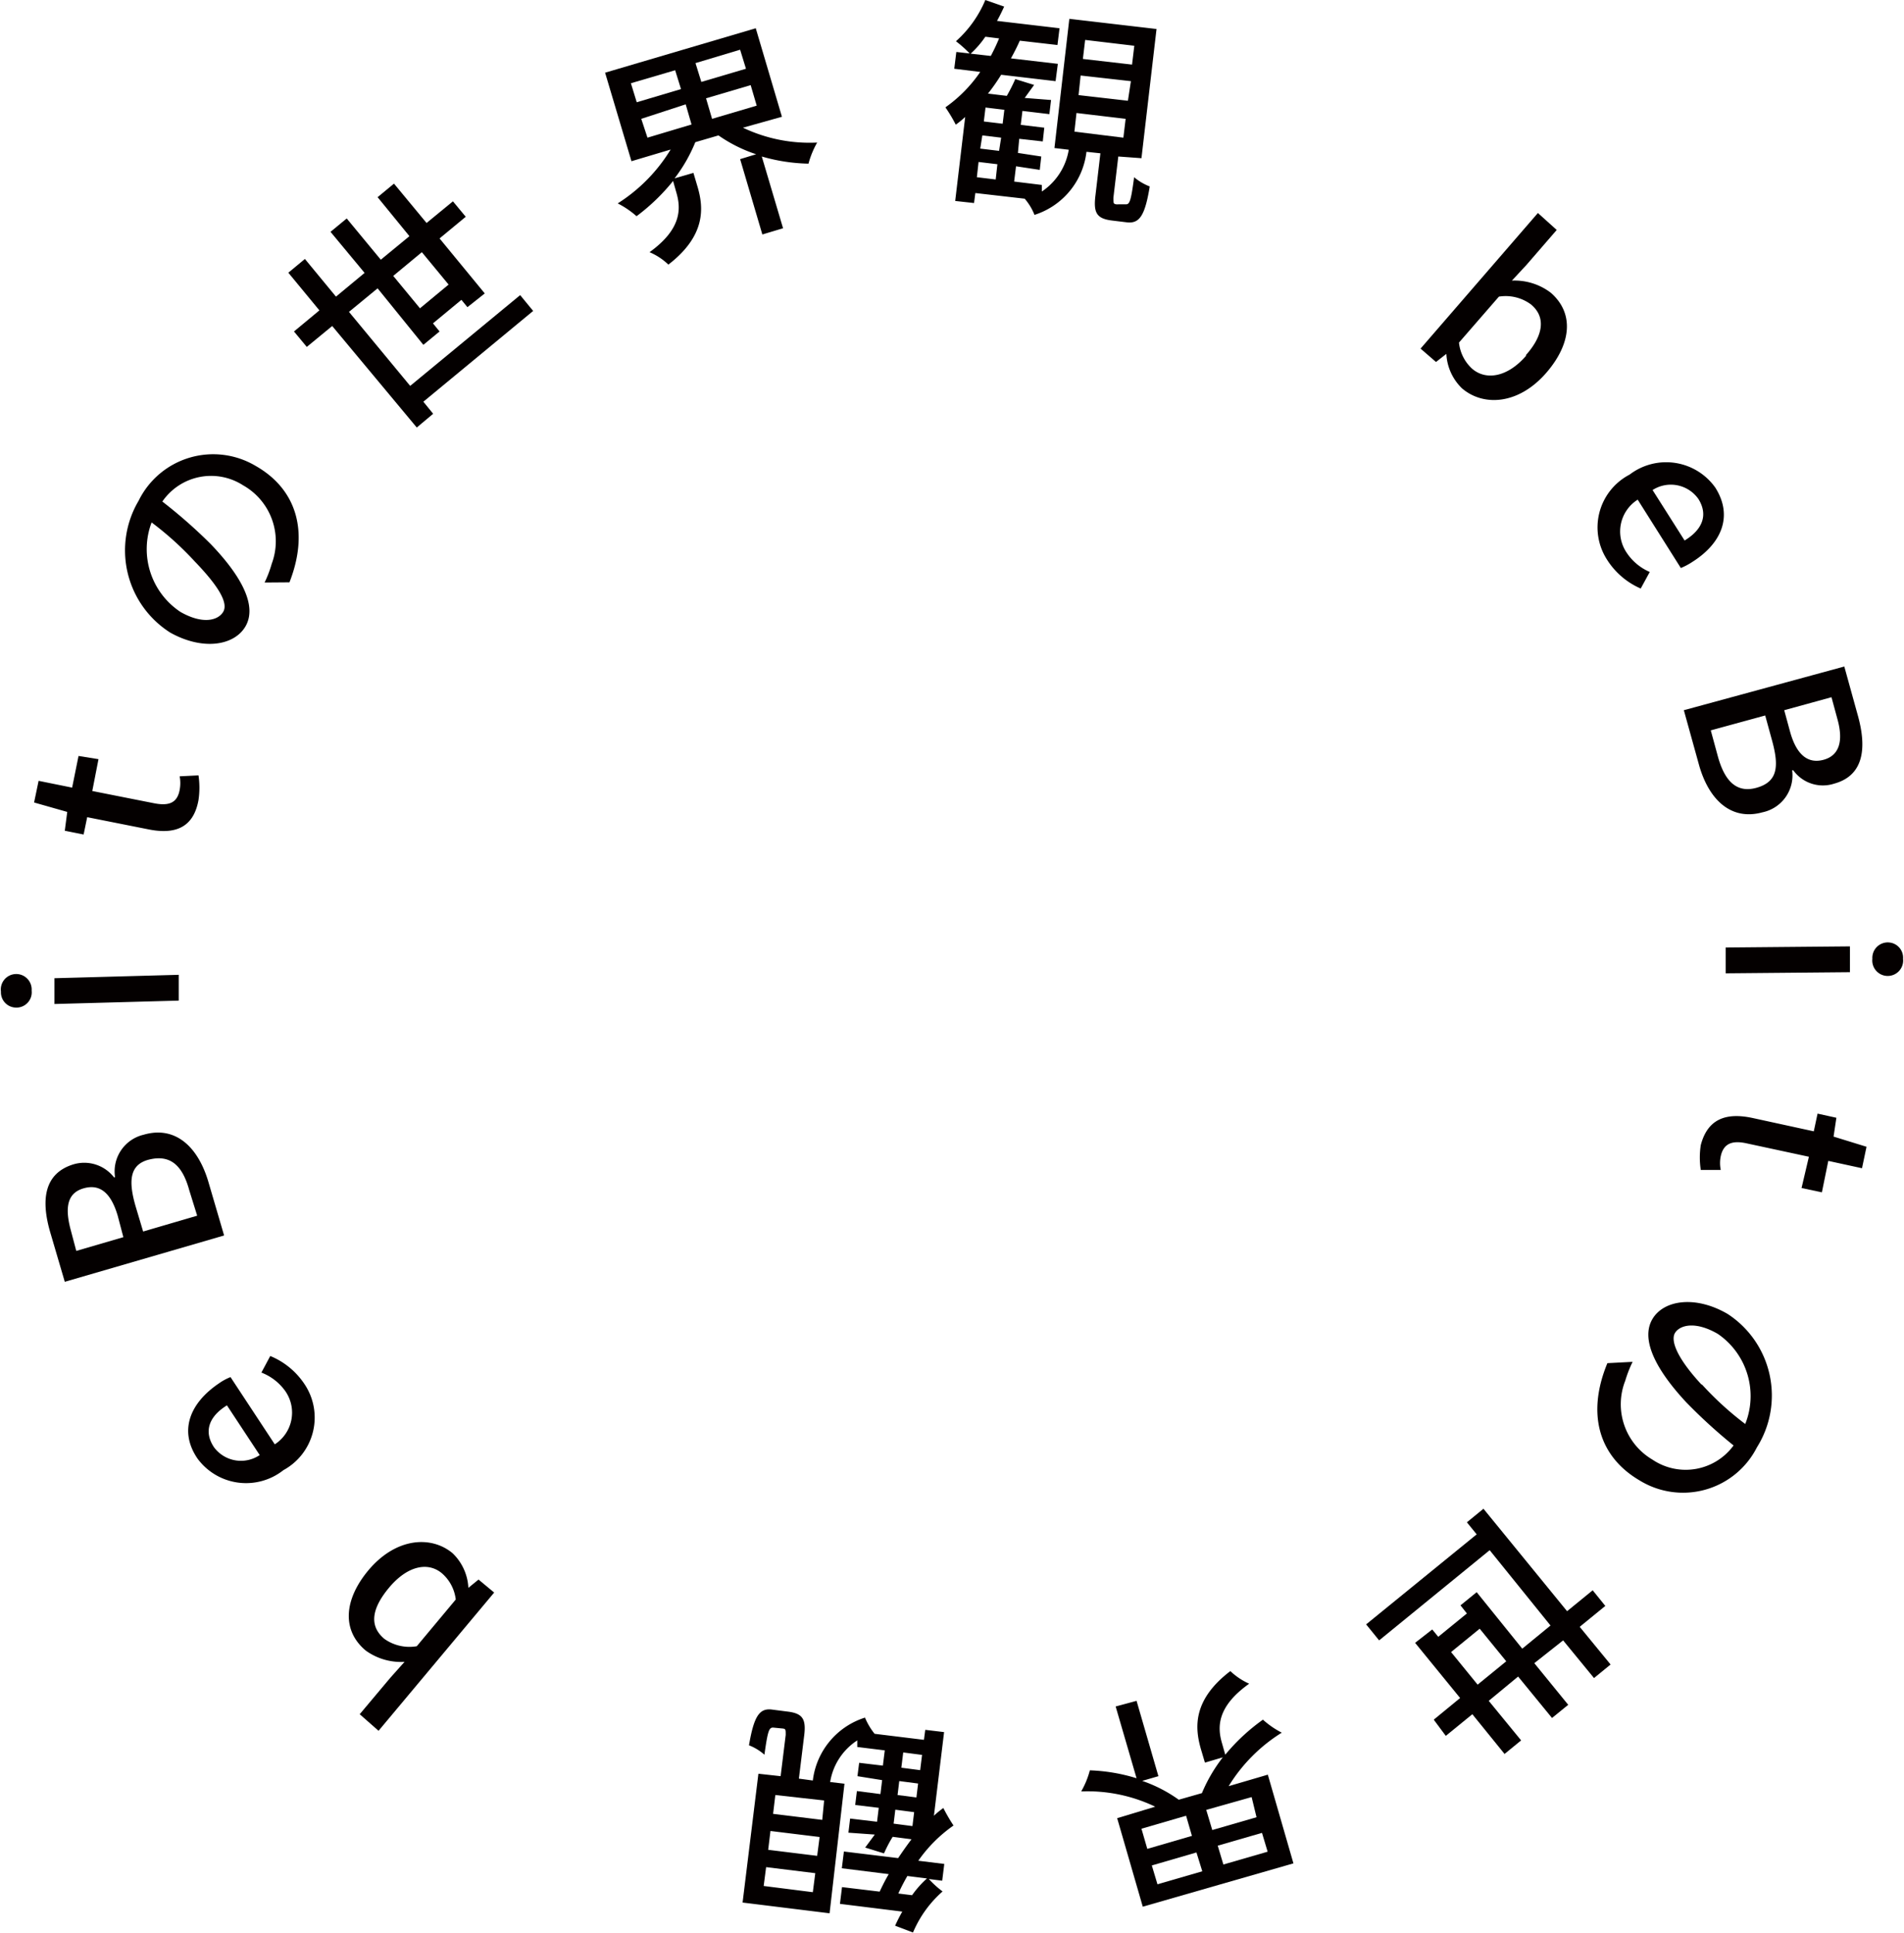
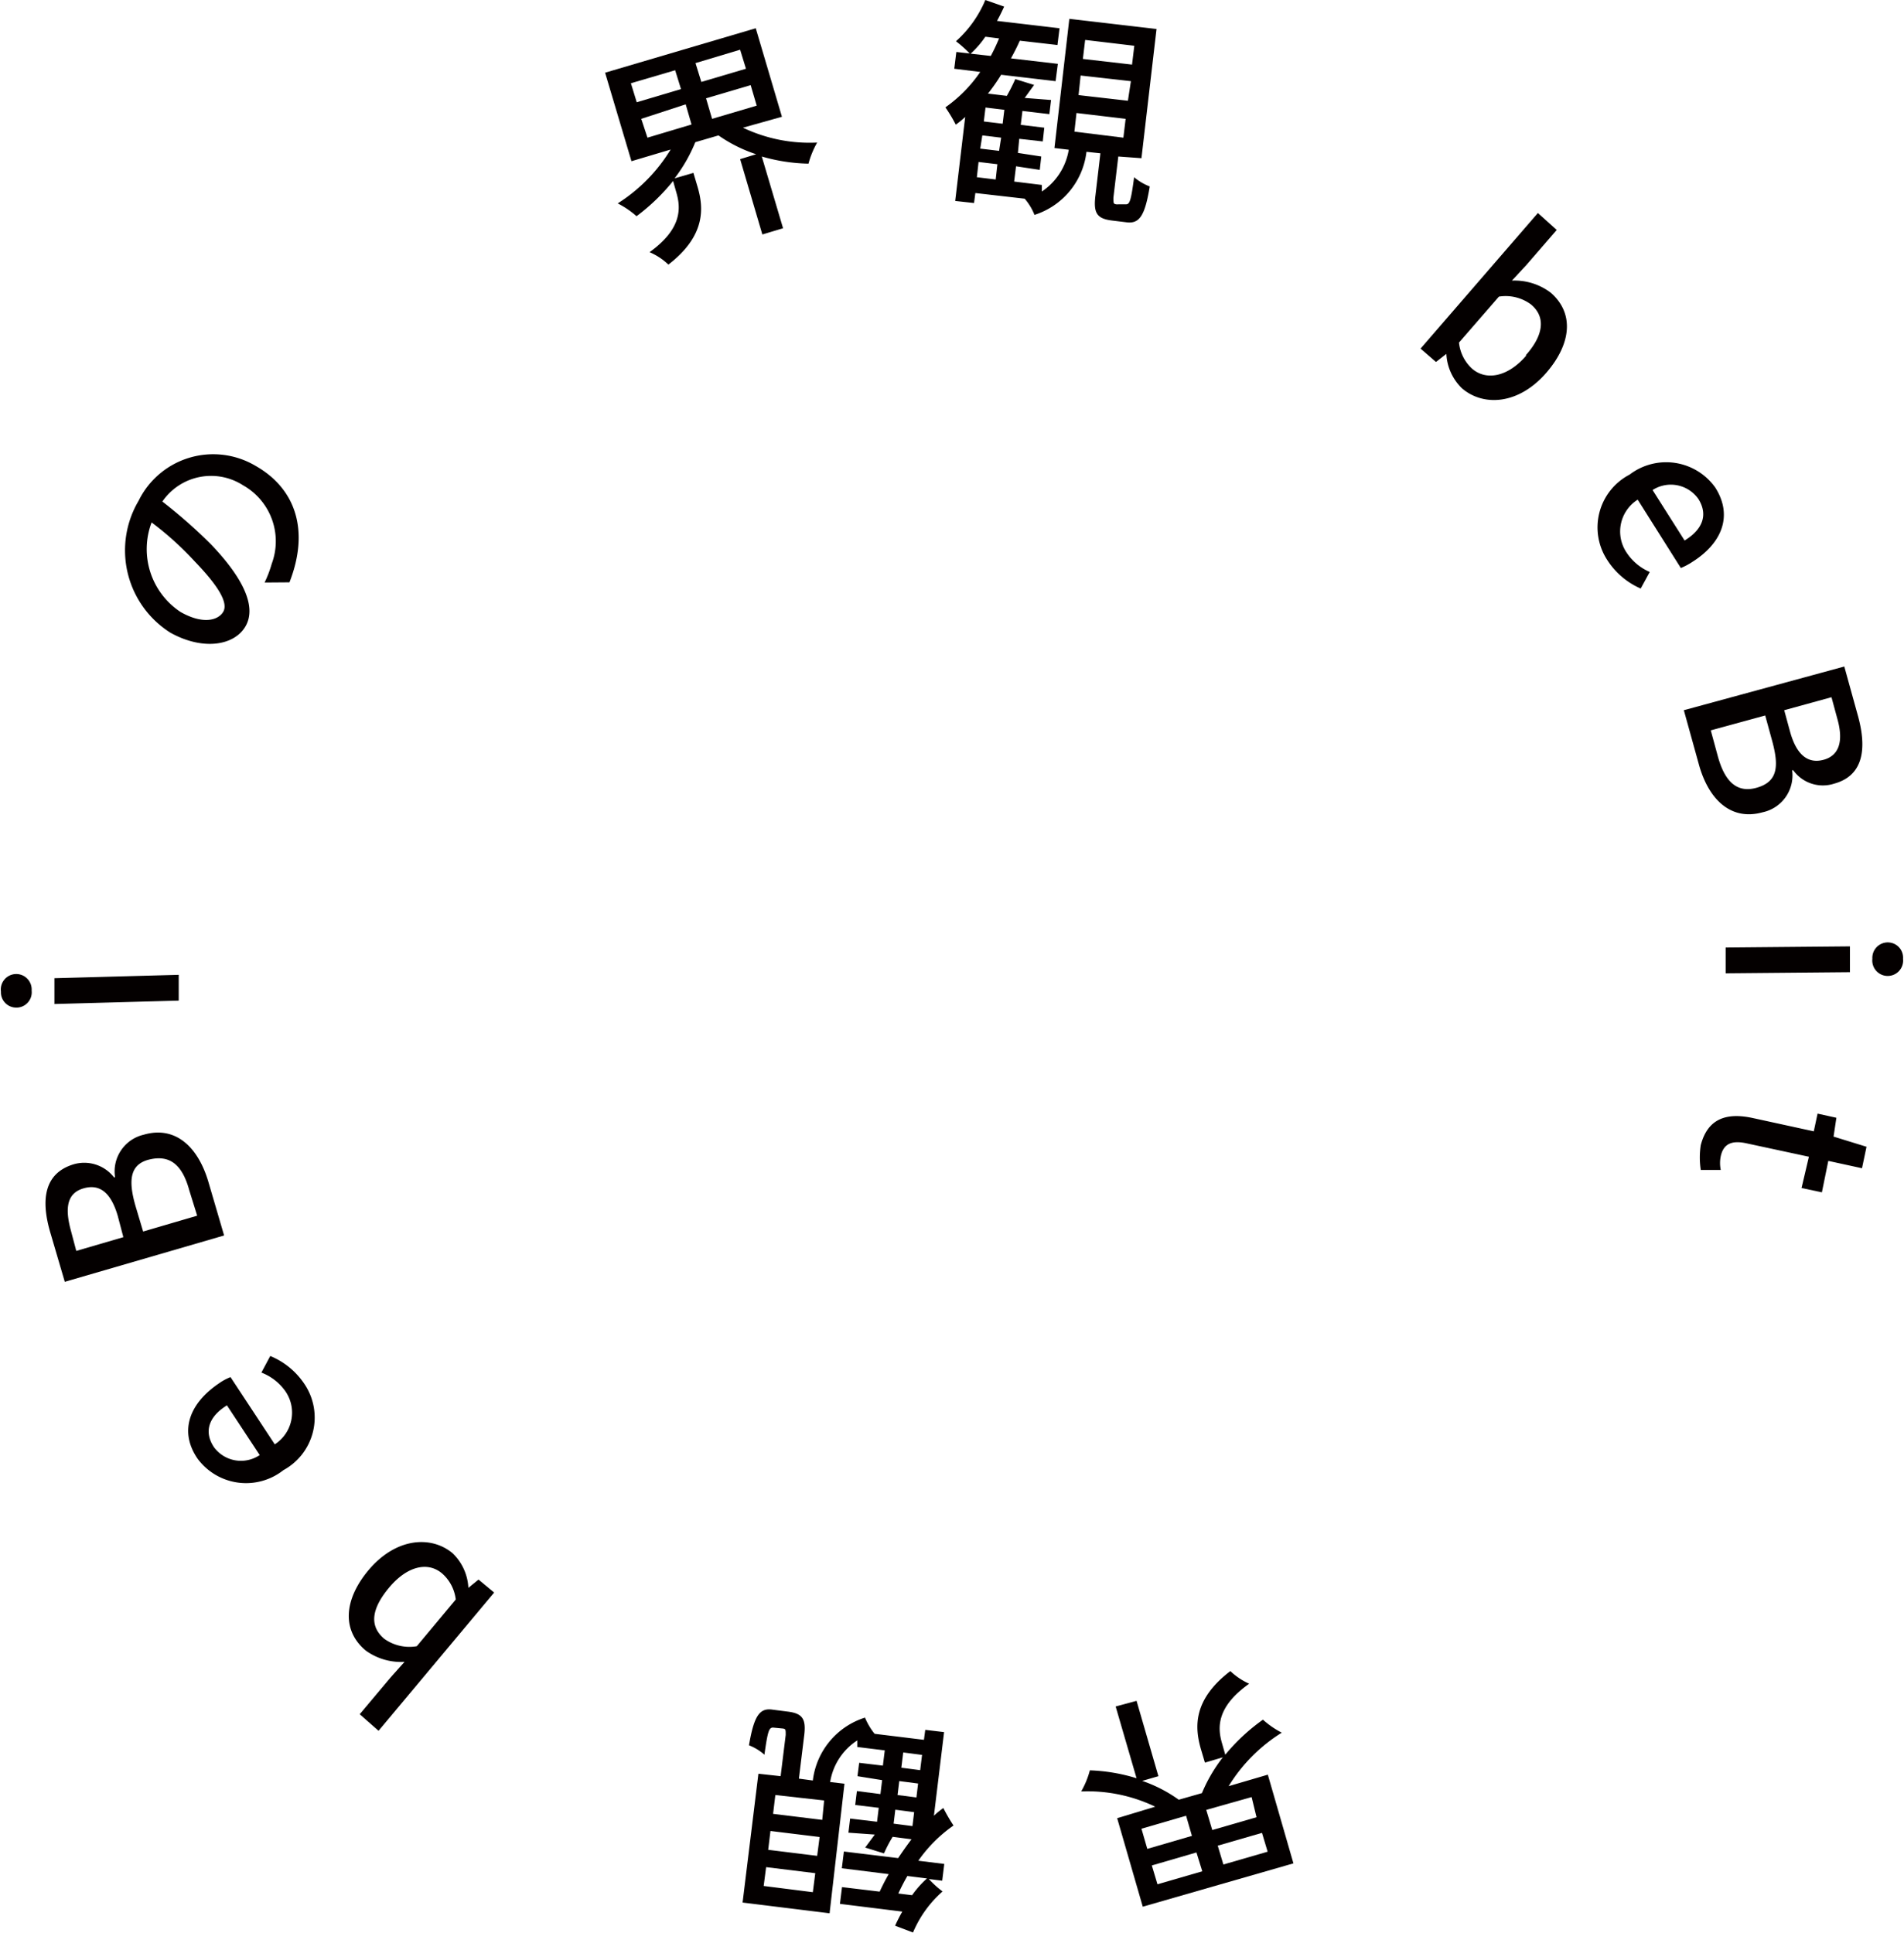
<svg xmlns="http://www.w3.org/2000/svg" id="レイヤー_1" data-name="レイヤー 1" viewBox="0 0 101.1 102.62">
  <defs>
    <style>.cls-1{fill:#040000;}</style>
  </defs>
  <path class="cls-1" d="M77.75,19.48l0,0-.55.43-.82-.71L82.61,12l1,.9L82,14.76l-.77.83a3.17,3.17,0,0,1,2.06.64c1.26,1.09,1.1,2.71-.23,4.25-1.48,1.71-3.35,1.8-4.48.83A2.73,2.73,0,0,1,77.75,19.48Zm4.21.08c.9-1,1.12-2,.29-2.7a2.26,2.26,0,0,0-1.71-.42l-2.12,2.44a2.18,2.18,0,0,0,.7,1.39C79.85,20.9,81,20.73,82,19.56Z" transform="translate(-0.95 -0.69)" />
  <path class="cls-1" d="M87.48,25.89a3.2,3.2,0,0,1,4.55.69c.94,1.48.37,2.94-1.21,3.94a3.5,3.5,0,0,1-.62.33l-2.29-3.63A2,2,0,0,0,87.3,30a2.8,2.8,0,0,0,1.25,1.06l-.48.88a4,4,0,0,1-1.78-1.52A3.16,3.16,0,0,1,87.48,25.89Zm2.92,3.5c1-.61,1.24-1.4.73-2.21a1.79,1.79,0,0,0-2.43-.47Z" transform="translate(-0.95 -0.69)" />
  <path class="cls-1" d="M98.88,36.08l.73,2.64c.48,1.75.27,3.16-1.27,3.58a1.94,1.94,0,0,1-2.17-.71l-.06,0a2,2,0,0,1-1.57,2.23c-1.69.47-2.88-.69-3.39-2.57l-.79-2.85Zm-6.72,4.75c.36,1.33,1,2,2.09,1.68s1.17-1.12.8-2.48l-.37-1.35-2.89.79ZM96,39.54c.36,1.3,1,1.71,1.79,1.49s1.06-.94.73-2.14l-.32-1.18-2.51.69Z" transform="translate(-0.95 -0.69)" />
  <path class="cls-1" d="M99.18,50.94v1.37l-6.6.06V51Zm2-.21a.81.81,0,0,1,.82.87.82.82,0,1,1-1.63,0A.82.82,0,0,1,101.23,50.73Z" transform="translate(-0.95 -0.69)" />
  <path class="cls-1" d="M94,60.05l3.26.71.2-.94,1,.22-.15,1,1.75.54-.24,1.14-1.79-.39L97.69,64l-1.08-.23L97,62.11,93.7,61.4c-.77-.17-1.23,0-1.38.68a1.79,1.79,0,0,0,0,.73l-1.06,0a4.27,4.27,0,0,1,0-1.32C91.63,60.07,92.64,59.76,94,60.05Z" transform="translate(-0.95 -0.69)" />
-   <path class="cls-1" d="M87.64,73a6.32,6.32,0,0,0-.39,1,3.41,3.41,0,0,0,1.44,4.19A3.15,3.15,0,0,0,93,77.44a28.19,28.19,0,0,1-2.52-2.3c-1.72-1.85-2.39-3.39-1.79-4.41s2.29-1.27,4-.27a5.17,5.17,0,0,1,1.55,7.08A4.4,4.4,0,0,1,88,79.29c-2.14-1.26-2.82-3.51-1.7-6.22Zm3.67,1.19a16.74,16.74,0,0,0,2.31,2.11,4,4,0,0,0-1.45-4.78c-1.18-.69-2-.48-2.27-.07S90,72.81,91.31,74.22Z" transform="translate(-0.95 -0.69)" />
-   <path class="cls-1" d="M77,87.21l.32.39,1.52-1.24-.34-.43.86-.7,2.42,3L83.28,87l-3.23-4-5.87,4.79-.69-.85,5.87-4.78-.52-.64.88-.72,4.44,5.44,1.36-1.11.67.83-1.36,1.11,1.64,2-.88.72-1.64-2L82.42,89l1.8,2.21-.86.7-1.8-2.2L80,91l1.72,2.1-.88.72-1.71-2.11-1.41,1.15L77.08,92l1.4-1.15-2.39-2.93Zm1,1.2,1.41,1.73,1.52-1.24-1.41-1.73Z" transform="translate(-0.95 -0.69)" />
  <path class="cls-1" d="M62.29,96.62a8.31,8.31,0,0,0-3.93-.81,4.56,4.56,0,0,0,.46-1.12,9.47,9.47,0,0,1,2.48.42L60.19,91.3,61.3,91l1.16,4-.86.25a7.49,7.49,0,0,1,1.94,1l1.23-.35A8.25,8.25,0,0,1,65.88,94l-.95.28-.22-.74c-.31-1.1-.45-2.58,1.57-4.12a3.55,3.55,0,0,0,1,.67c-1.76,1.25-1.68,2.36-1.44,3.17l.17.6a10.38,10.38,0,0,1,2-1.86,4.74,4.74,0,0,0,1,.69,8.69,8.69,0,0,0-2.82,2.84l2.08-.61,1.36,4.71-8,2.3-1.36-4.7Zm-.42,2.24,2.37-.69-.31-1.07-2.37.69Zm.54,1.88,2.38-.69-.31-1-2.37.69Zm5-4.63L65,96.79l.32,1.07,2.35-.68Zm.55,1.9-2.35.68.3,1,2.35-.68Z" transform="translate(-0.95 -0.69)" />
  <path class="cls-1" d="M42,92.42c-.21,0-.28.14-.46,1.44a2.74,2.74,0,0,0-.82-.5c.27-1.59.57-2,1.27-1.89l.78.1c.83.1,1,.42.87,1.36l-.27,2.2.74.1a4,4,0,0,1,2.77-3.34,3.55,3.55,0,0,0,.51.86h0l2.62.32.07-.53,1,.12-.54,4.44a4.72,4.72,0,0,1,.5-.41,9.52,9.52,0,0,0,.54.93,7.54,7.54,0,0,0-1.87,1.87l1.38.17-.11.89-.71-.09a5.06,5.06,0,0,0,.73.66,6,6,0,0,0-1.57,2.18l-.95-.36c.11-.25.24-.5.38-.75l-3.31-.41.11-.89,2,.24q.22-.48.48-.93l-2.49-.31.11-.89,2.88.35c.23-.34.46-.67.71-1l-1-.13a6.82,6.82,0,0,0-.46.88l-1-.31.51-.69L46,98l.09-.75,1.43.17.09-.74-1.25-.15.09-.74,1.25.16.09-.74L46.48,95l.09-.71,1.26.15.1-.81-1.46-.18,0-.35a3.25,3.25,0,0,0-1.44,2.21l.76.09L45,102.28l-4.62-.57.84-6.84L42.4,95l.27-2.19c0-.28,0-.32-.15-.34Zm2.24,7.73-2.61-.32-.13,1,2.61.33Zm.23-1.92-2.61-.32-.12,1,2.6.32Zm.24-1.94L42.12,96,42,97l2.61.32Zm3.69,1.23,1,.13.09-.74-1-.13ZM48.61,96l1,.13.09-.74-1-.13Zm.52,4.3q-.26.45-.48.93l.73.09a5.33,5.33,0,0,1,.79-.89Zm.78-6.43-1-.13-.1.81,1,.13Z" transform="translate(-0.95 -0.69)" />
  <path class="cls-1" d="M25.82,85l0,0,.54-.44.83.69-6.14,7.34-1-.88,1.63-1.94.75-.84a3.2,3.2,0,0,1-2.06-.6c-1.28-1.07-1.16-2.7.14-4.26,1.46-1.74,3.33-1.86,4.47-.91A2.73,2.73,0,0,1,25.82,85ZM21.6,85c-.88,1.06-1.09,2-.24,2.71a2.3,2.3,0,0,0,1.72.39l2.07-2.48a2.17,2.17,0,0,0-.72-1.38C23.7,83.61,22.6,83.8,21.6,85Z" transform="translate(-0.95 -0.69)" />
  <path class="cls-1" d="M16,78.75a3.2,3.2,0,0,1-4.56-.61c-1-1.46-.43-2.94,1.14-4a2.9,2.9,0,0,1,.61-.33l2.35,3.57a2,2,0,0,0,.57-2.81,2.78,2.78,0,0,0-1.28-1l.47-.88a4,4,0,0,1,1.81,1.48A3.18,3.18,0,0,1,16,78.75Zm-3-3.44c-1,.62-1.22,1.42-.69,2.22a1.78,1.78,0,0,0,2.43.42Z" transform="translate(-0.95 -0.69)" />
  <path class="cls-1" d="M4.39,68.75l-.77-2.62C3.11,64.39,3.3,63,4.83,62.52A2,2,0,0,1,7,63.2l.06,0a2,2,0,0,1,1.52-2.26c1.68-.49,2.89.64,3.44,2.52l.83,2.83ZM7.2,65.24c-.38-1.29-1-1.69-1.82-1.45s-1,.95-.69,2.15L5,67.11l2.5-.73ZM11,63.89C10.64,62.57,10,62,8.91,62.25s-1.15,1.14-.76,2.49l.4,1.34,2.87-.84Z" transform="translate(-0.95 -0.69)" />
  <path class="cls-1" d="M1.79,54.19A.81.81,0,0,1,1,53.34a.82.82,0,1,1,1.63-.05A.81.81,0,0,1,1.79,54.19ZM3.84,54l0-1.37,6.6-.18,0,1.37Z" transform="translate(-0.95 -0.69)" />
-   <path class="cls-1" d="M8.85,44.73l-3.27-.65L5.39,45l-1-.2.13-1-1.76-.5L3,42.15l1.78.36.34-1.68L6.18,41l-.33,1.69,3.28.65c.77.15,1.23,0,1.36-.71a1.93,1.93,0,0,0,0-.72l1-.05a4.46,4.46,0,0,1,0,1.31C11.22,44.67,10.21,45,8.85,44.73Z" transform="translate(-0.95 -0.69)" />
  <path class="cls-1" d="M15,31.62a6.17,6.17,0,0,0,.38-1,3.41,3.41,0,0,0-1.52-4.16,3.14,3.14,0,0,0-4.29.86,27.68,27.68,0,0,1,2.56,2.25c1.75,1.82,2.45,3.34,1.86,4.37s-2.26,1.31-4,.34a5.17,5.17,0,0,1-1.68-7,4.41,4.41,0,0,1,6.2-1.86c2.16,1.22,2.88,3.46,1.81,6.19ZM11.29,30.5A16.79,16.79,0,0,0,9,28.43a4,4,0,0,0,1.53,4.75c1.19.68,2,.45,2.27,0S12.62,31.88,11.29,30.5Z" transform="translate(-0.95 -0.69)" />
-   <path class="cls-1" d="M25.77,17l-.32-.39-1.51,1.25.35.43-.86.71L21,16l-1.52,1.25,3.25,3.93,5.84-4.82.69.84-5.83,4.82.52.64-.87.73L18.59,18l-1.35,1.11-.68-.82,1.35-1.12-1.65-2,.88-.73,1.65,2,1.52-1.26L18.5,13l.86-.71,1.81,2.19,1.52-1.25L21,11.16l.87-.72,1.73,2.09L25,11.38l.68.82-1.39,1.15,2.4,2.92Zm-1-1.2-1.42-1.72-1.52,1.26,1.42,1.72Z" transform="translate(-0.95 -0.69)" />
  <path class="cls-1" d="M40.4,7.47a8.23,8.23,0,0,0,3.94.79,4.72,4.72,0,0,0-.46,1.12A9.53,9.53,0,0,1,41.4,9l1.13,3.81-1.1.33-1.18-4,.85-.26a7.69,7.69,0,0,1-2-1l-1.23.36a8.26,8.26,0,0,1-1.1,1.92l1-.29.22.74c.32,1.09.46,2.58-1.55,4.13a3.31,3.31,0,0,0-1-.66c1.75-1.26,1.66-2.37,1.42-3.18l-.17-.6a10.72,10.72,0,0,1-1.94,1.87,4.76,4.76,0,0,0-1-.68,8.81,8.81,0,0,0,2.81-2.86l-2.08.62-1.4-4.7,8-2.36,1.39,4.7ZM34.76,6.12l2.35-.7-.31-1-2.35.69ZM35.33,8l2.34-.7-.31-1.07L35,7Zm4.92-4.67-2.37.71.31,1,2.37-.7Zm.56,1.88-2.37.7L38.76,7l2.37-.7Z" transform="translate(-0.95 -0.69)" />
  <path class="cls-1" d="M60.73,11.54c.2,0,.27-.15.44-1.44a2.89,2.89,0,0,0,.83.49c-.26,1.59-.56,2-1.26,1.9L60,12.4c-.83-.1-1-.42-.88-1.36l.26-2.21-.74-.08a4,4,0,0,1-2.76,3.35,3,3,0,0,0-.52-.86h0l-2.62-.3-.07.53-1-.11L52.2,6.9a4.72,4.72,0,0,1-.5.41,7.94,7.94,0,0,0-.55-.92A7.39,7.39,0,0,0,53,4.51l-1.38-.17.11-.89.71.08a6.4,6.4,0,0,0-.73-.65A6.08,6.08,0,0,0,53.27.69l1,.35c-.12.26-.24.51-.38.76l3.32.39-.11.89-2-.23c-.14.32-.3.63-.47.94l2.49.29L57,5l-2.89-.34a10.31,10.31,0,0,1-.7,1l1,.12a9.33,9.33,0,0,0,.45-.89l1,.31-.5.69L56.76,6l-.09.75-1.43-.17-.09.74,1.25.15-.08.73-1.25-.14L55,8.81,56.24,9l-.08.71L54.9,9.52l-.1.81,1.47.18,0,.35a3.32,3.32,0,0,0,1.43-2.22l-.76-.09.79-6.86,4.63.54-.8,6.86L60.33,9l-.26,2.19c0,.29,0,.33.16.35ZM53.56,3.66A10.12,10.12,0,0,0,54,2.73l-.73-.09a5,5,0,0,1-.78.9Zm-.74,6.44,1,.12.09-.81-1-.12ZM54.11,8l-1-.12L53,8.58l1,.12Zm.17-1.48-1-.12-.09.74,1,.12ZM58,7.68,60.6,8l.12-1-2.61-.31Zm.22-1.94,2.62.3L61,5,58.33,4.7Zm.23-1.92,2.61.3.12-1-2.61-.31Z" transform="translate(-0.95 -0.69)" />
</svg>